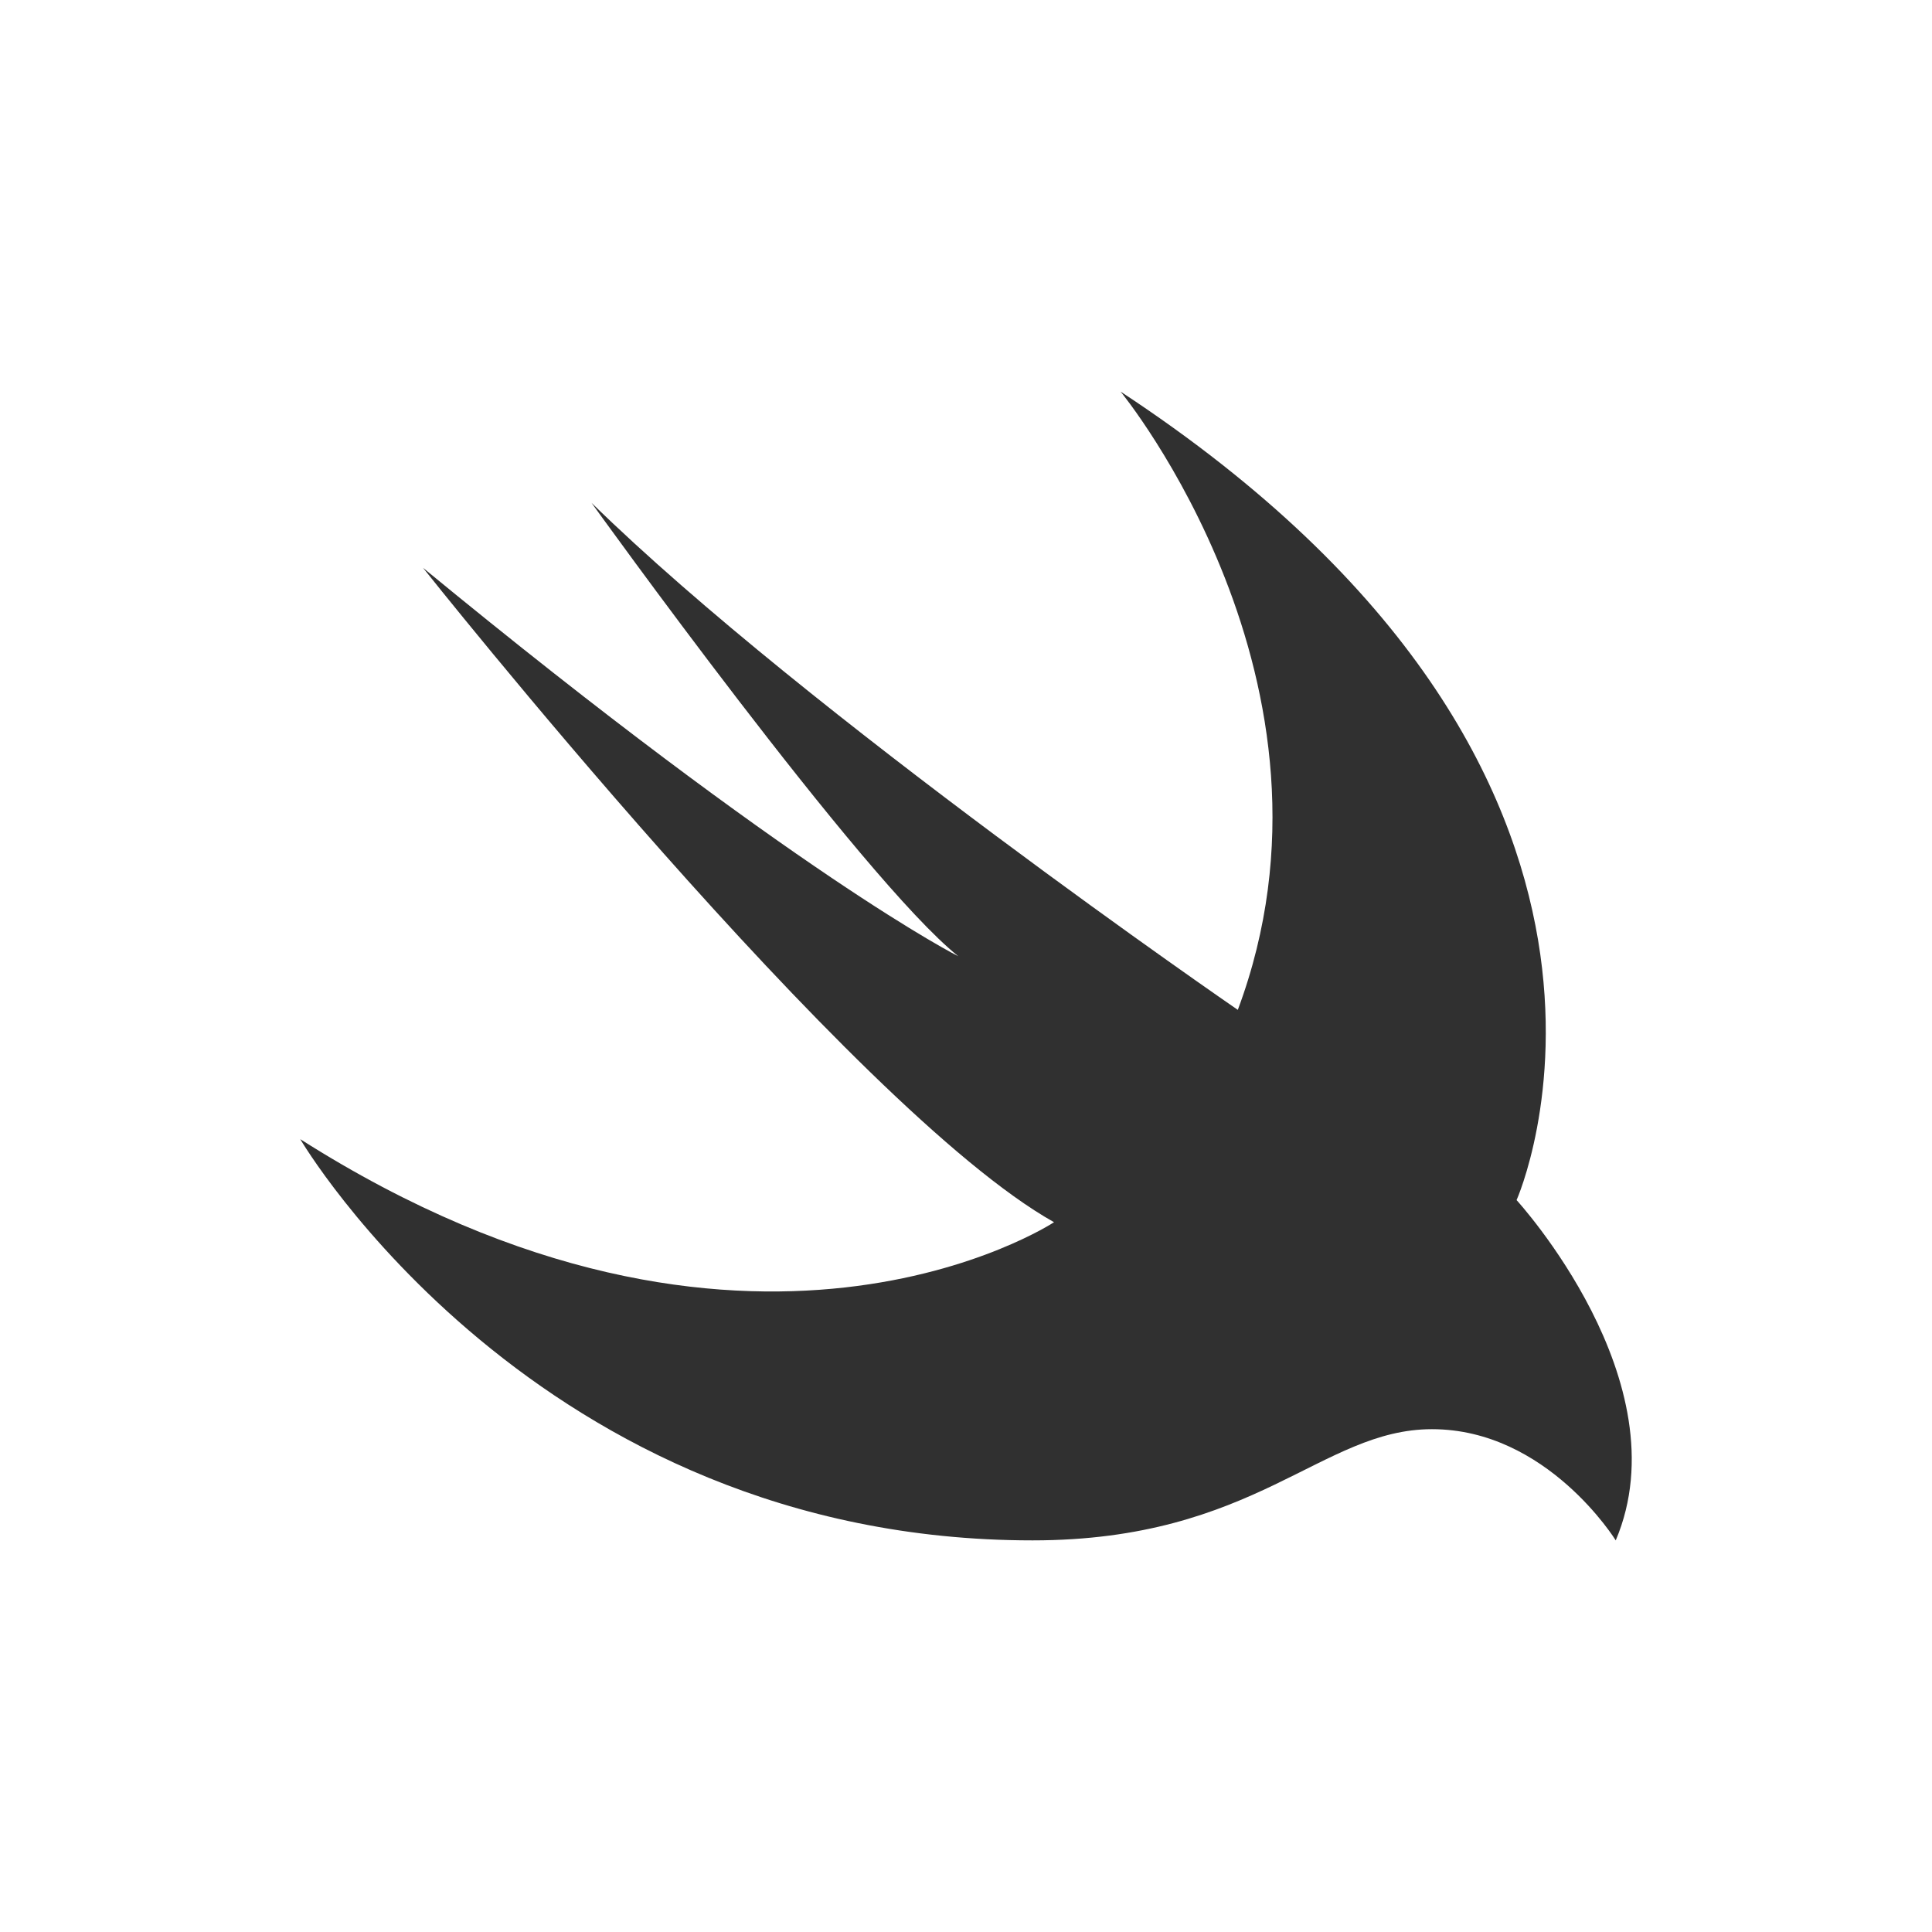
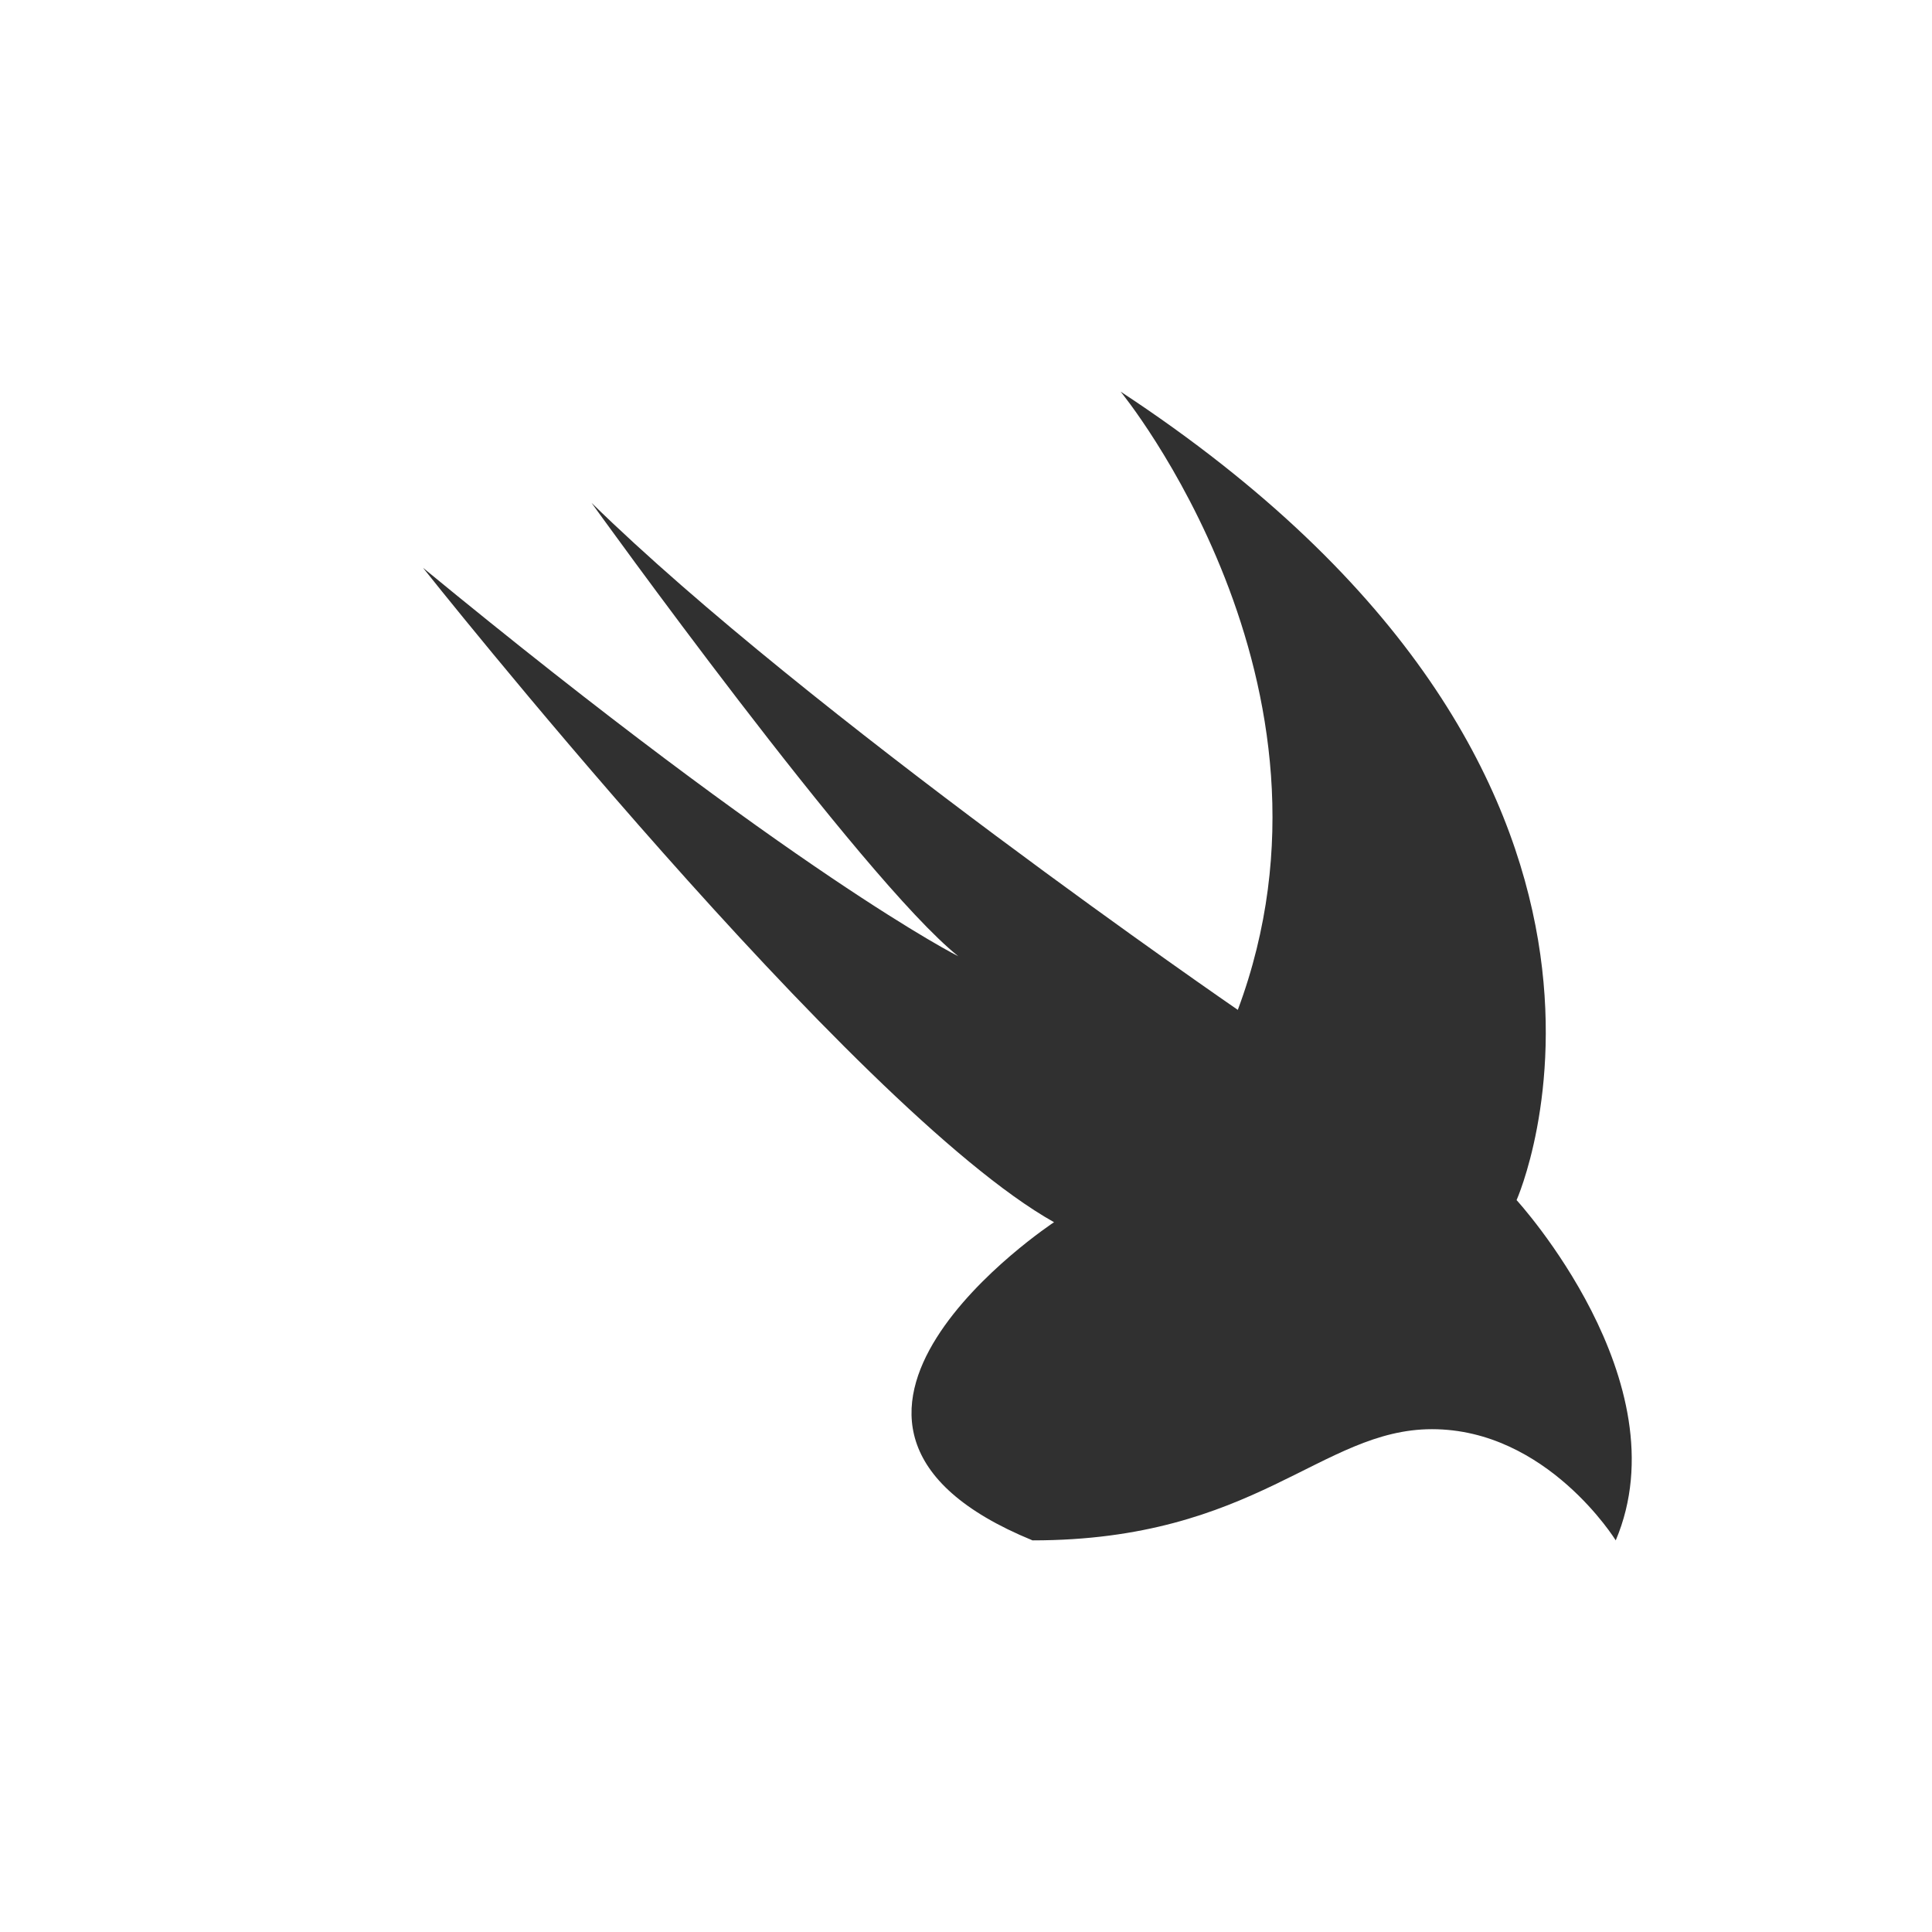
<svg xmlns="http://www.w3.org/2000/svg" width="148" height="148" viewBox="0 0 148 148" fill="none">
-   <path d="M85.844 30C130.679 59.453 116.177 91.933 116.177 91.933C116.177 91.933 128.926 105.839 123.773 118C123.773 118 118.514 109.482 109.696 109.482C101.196 109.482 96.203 118 79.097 118C41.008 118 23 87.264 23 87.264C57.317 109.072 80.744 93.627 80.744 93.627C65.285 84.955 32.403 43.495 32.403 43.495C61.036 67.047 73.413 73.256 73.413 73.256C66.029 67.355 45.312 38.518 45.312 38.518C61.886 54.732 94.822 77.361 94.822 77.361C104.171 52.321 85.844 30 85.844 30Z" fill="#303030" />
+   <path d="M85.844 30C130.679 59.453 116.177 91.933 116.177 91.933C116.177 91.933 128.926 105.839 123.773 118C123.773 118 118.514 109.482 109.696 109.482C101.196 109.482 96.203 118 79.097 118C57.317 109.072 80.744 93.627 80.744 93.627C65.285 84.955 32.403 43.495 32.403 43.495C61.036 67.047 73.413 73.256 73.413 73.256C66.029 67.355 45.312 38.518 45.312 38.518C61.886 54.732 94.822 77.361 94.822 77.361C104.171 52.321 85.844 30 85.844 30Z" fill="#303030" />
</svg>